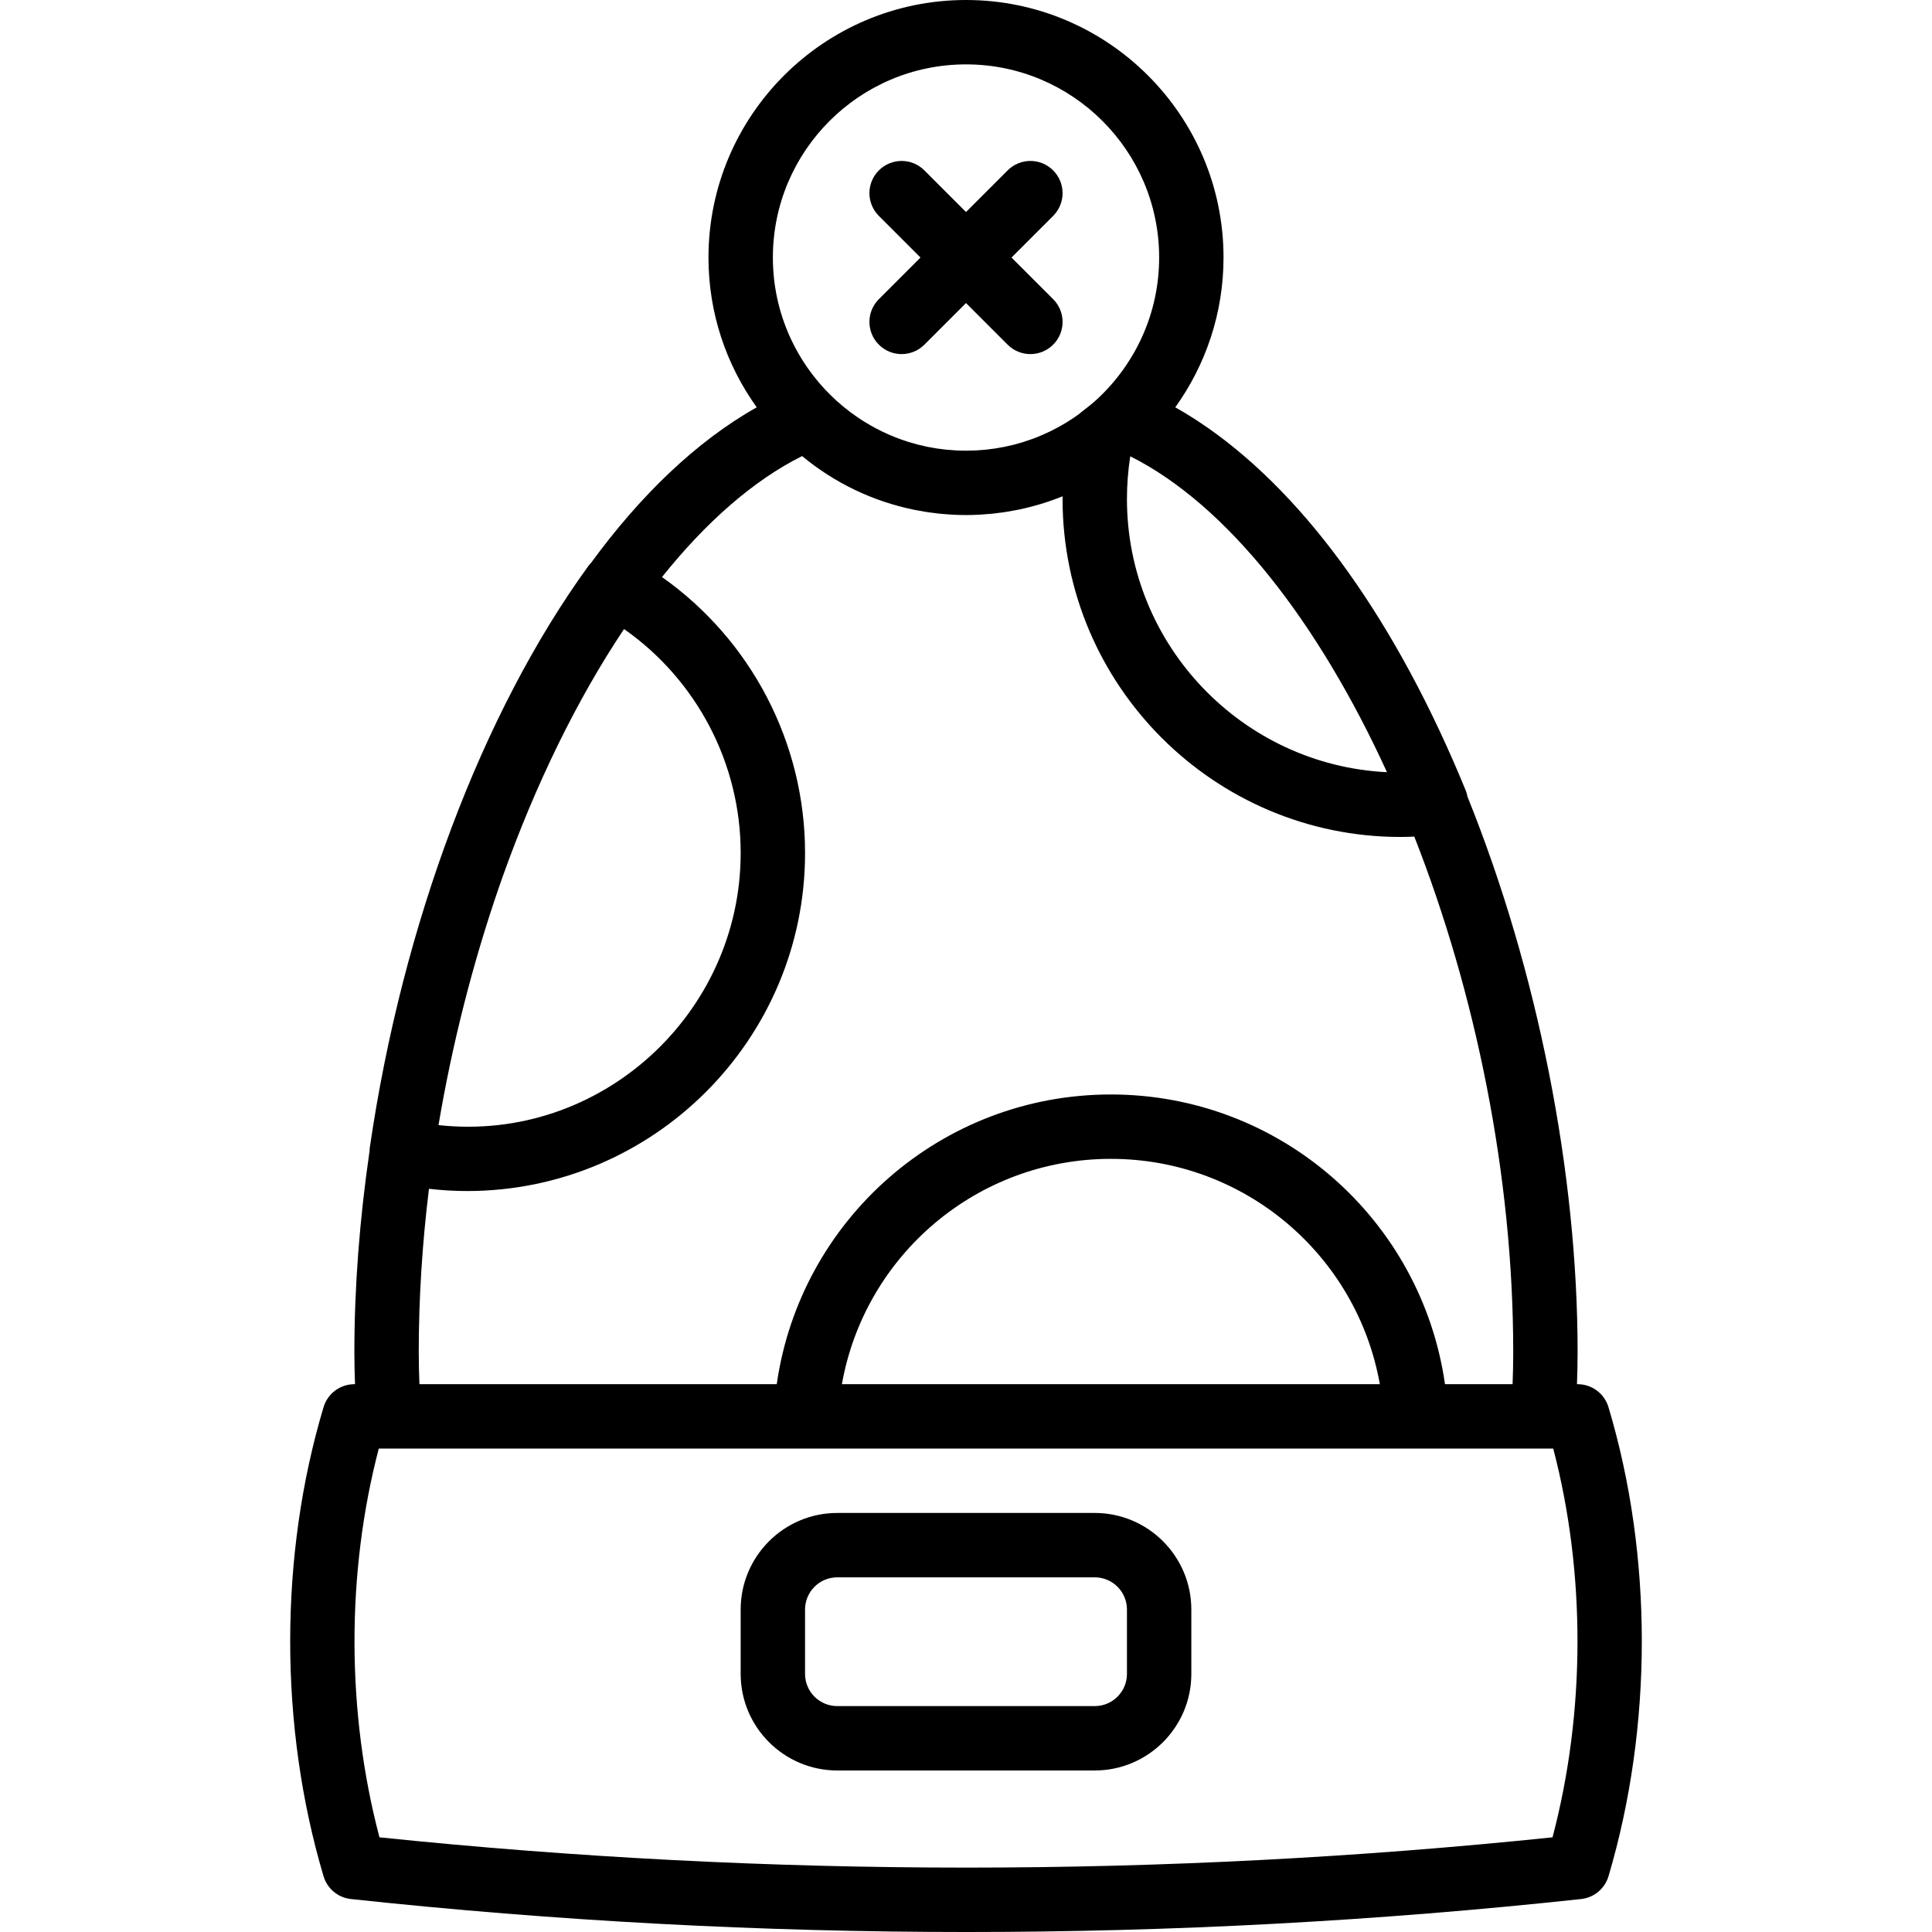
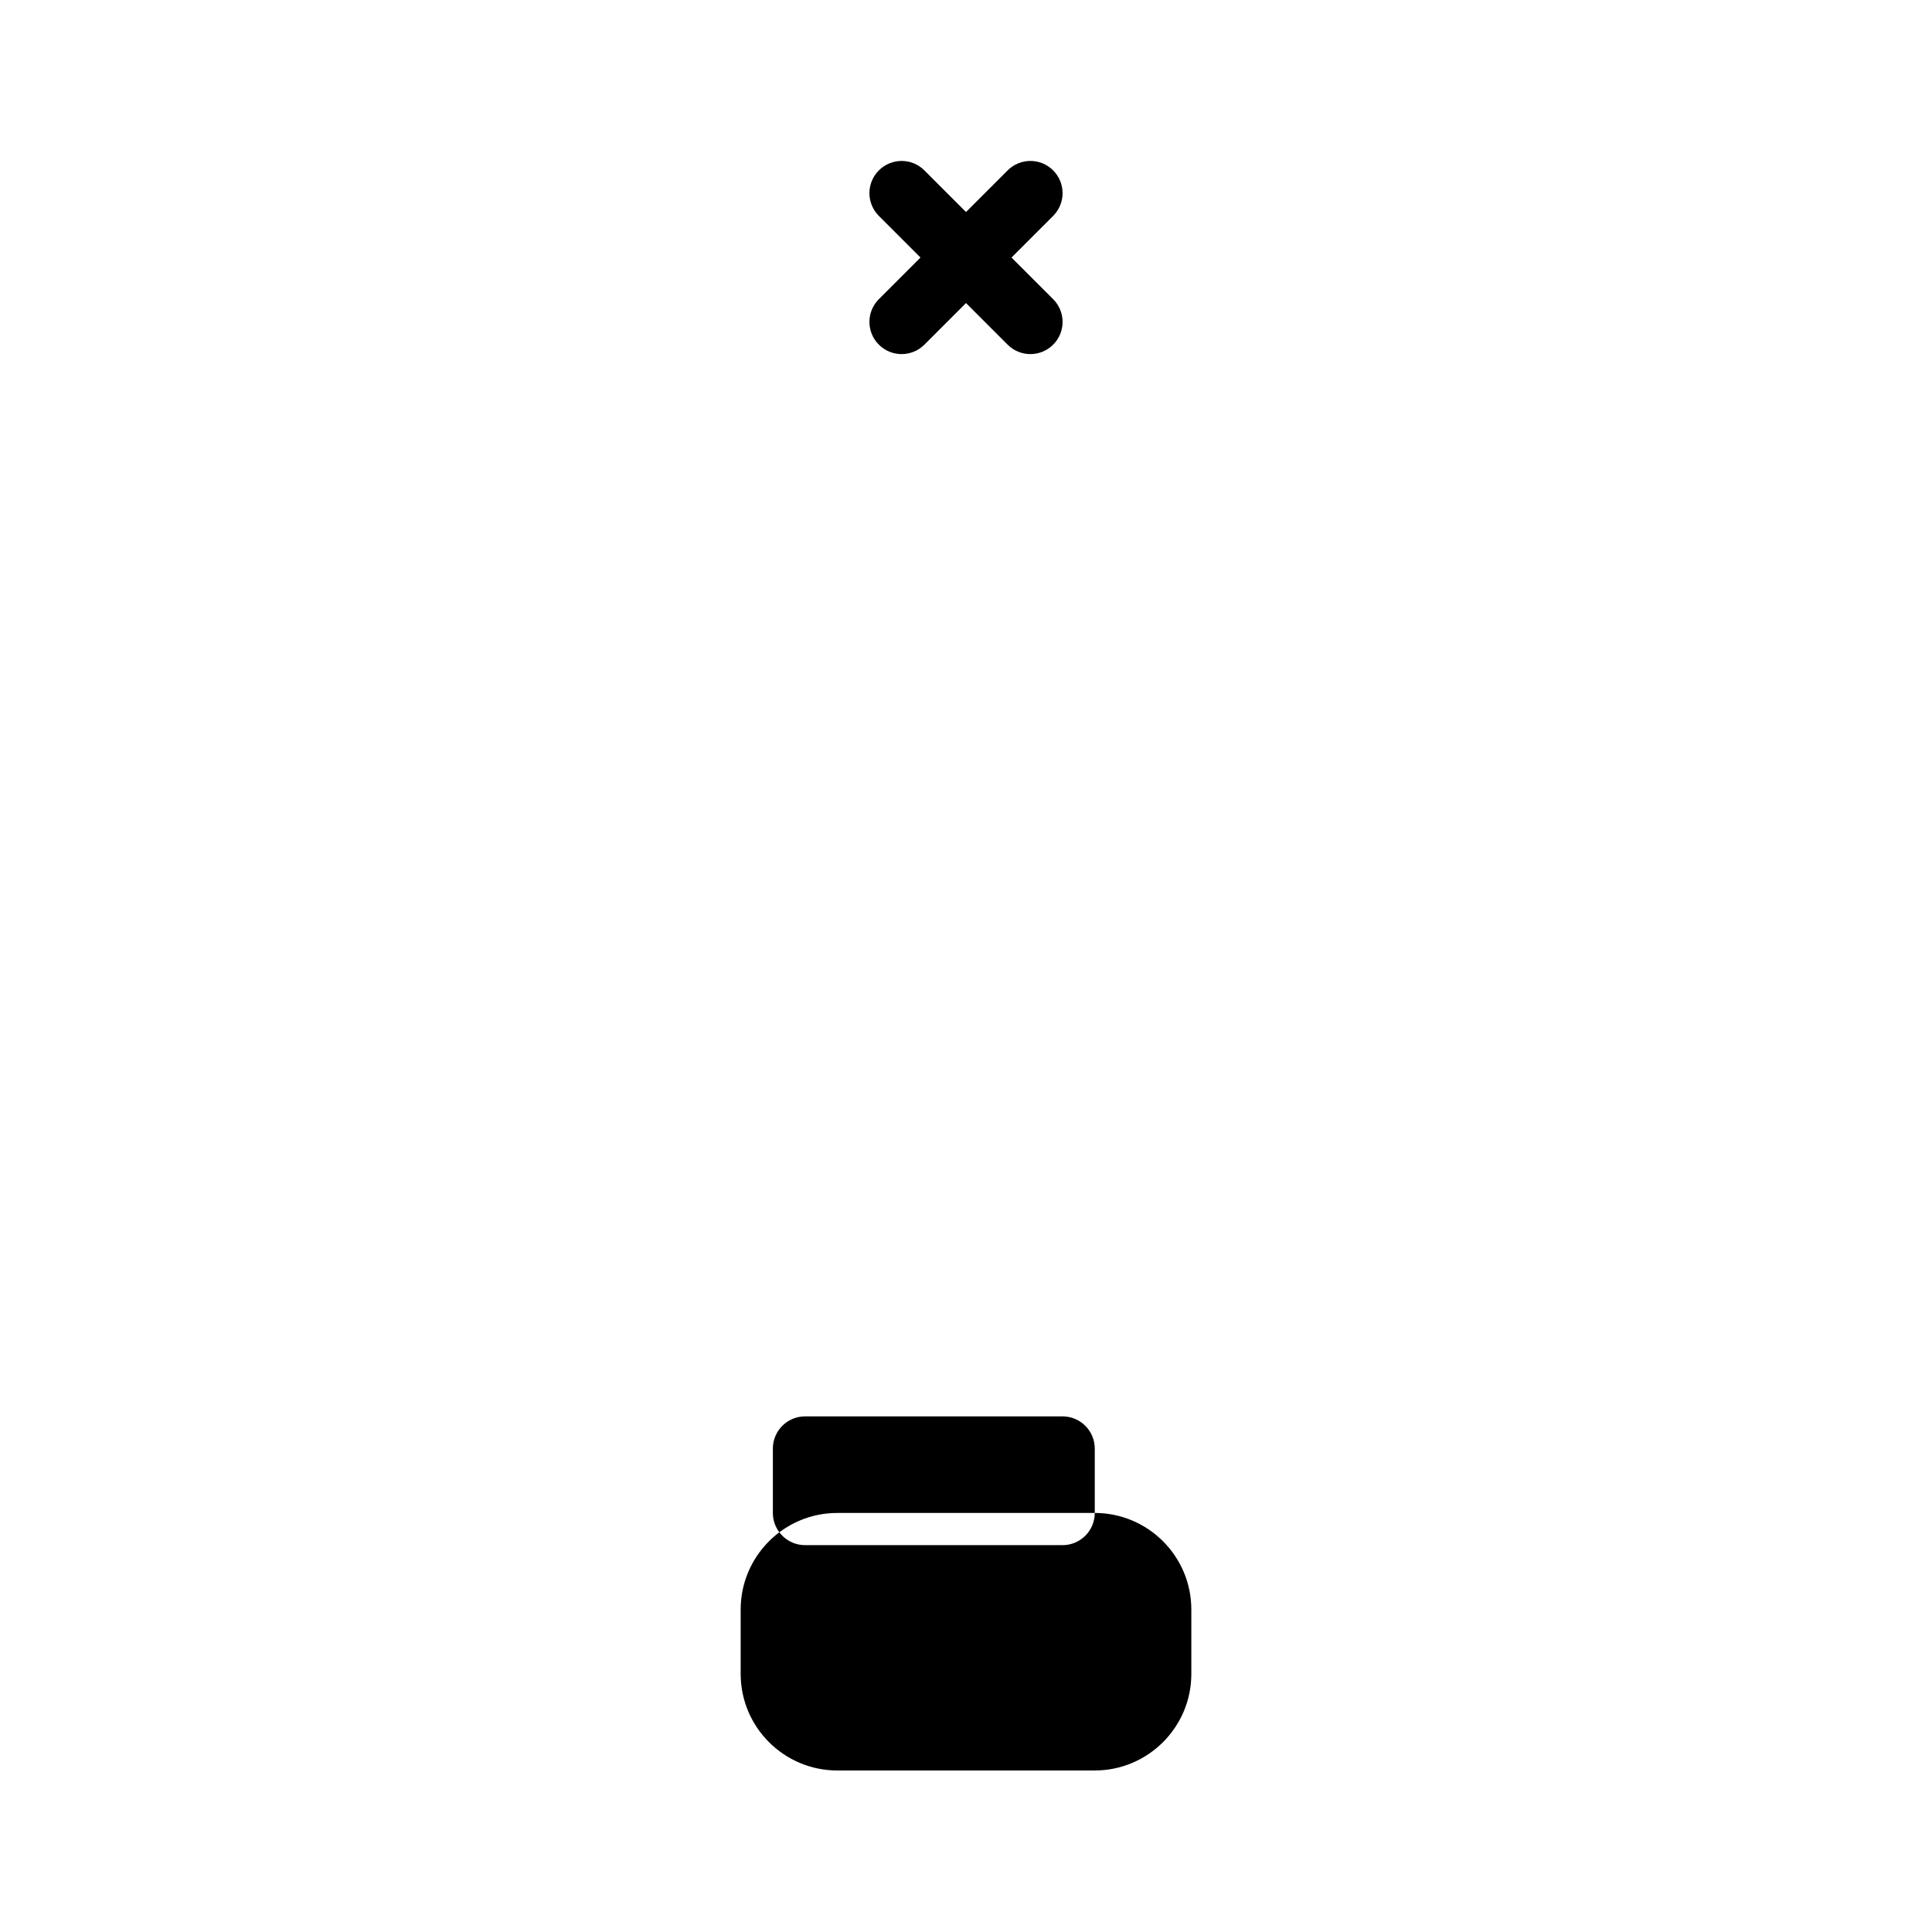
<svg xmlns="http://www.w3.org/2000/svg" fill="#000000" height="800px" width="800px" version="1.1" id="Layer_1" viewBox="0 0 503.755 503.755" xml:space="preserve">
  <g>
    <g>
      <g>
-         <path d="M419.397,366.9c-1.066-3.55-4.339-5.984-8.041-5.984h-0.172c0.1-2.781,0.165-5.575,0.165-8.391     c0-46.793-10.415-99.408-28.711-144.797c-0.104-0.559-0.254-1.113-0.473-1.649c-17.855-43.608-41.198-76.275-67.058-94.4     c-0.046-0.032-0.091-0.066-0.136-0.098c-0.776-0.542-1.556-1.063-2.337-1.579c-0.264-0.175-0.525-0.357-0.79-0.528     c-0.601-0.39-1.206-0.76-1.809-1.134c-0.437-0.271-0.872-0.55-1.311-0.814c-0.468-0.28-0.939-0.543-1.408-0.814     c-0.291-0.168-0.582-0.34-0.874-0.505c7.907-11.014,12.583-24.498,12.583-39.06C319.026,30.124,288.902,0,251.878,0     c-37.023,0-67.148,30.124-67.148,67.148c0,14.561,4.674,28.043,12.581,39.057c-15.859,8.941-30.363,23.011-43.198,40.552     c-0.258,0.271-0.505,0.554-0.729,0.864c-27.682,38.14-48.447,93.344-56.941,151.46c-0.05,0.341-0.071,0.679-0.079,1.016     c-2.603,17.826-3.965,35.507-3.965,52.428c0,2.816,0.067,5.61,0.169,8.391h-0.162c-3.71,0-6.975,2.434-8.041,5.984     c-11.6,38.719-11.6,83.297-0.008,122.309c0.965,3.248,3.785,5.598,7.151,5.951c53.307,5.733,106.932,8.595,160.508,8.595     c53.592,0,107.126-2.862,160.239-8.595c3.366-0.353,6.178-2.703,7.151-5.951C430.988,450.171,430.988,405.594,419.397,366.9z      M294.706,118.972c25.362,12.723,49.021,43.222,66.941,82.375c-37.698-1.851-67.805-33.1-67.805-71.246     C293.842,126.374,294.136,122.648,294.706,118.972z M251.878,16.787c27.774,0,50.361,22.587,50.361,50.361     c0,14.389-6.073,27.376-15.778,36.562c-0.204,0.193-0.408,0.387-0.615,0.577c-1.221,1.093-2.505,2.116-3.821,3.102     c-0.226,0.17-0.441,0.352-0.647,0.542c-0.37,0.268-0.739,0.536-1.116,0.794c-0.104,0.072-0.207,0.146-0.312,0.217     c-0.617,0.416-1.245,0.818-1.881,1.207c-0.041,0.025-0.081,0.051-0.122,0.076c-2.757,1.674-5.687,3.092-8.756,4.219     c-0.005,0.002-0.011,0.004-0.016,0.006c-0.734,0.269-1.477,0.519-2.226,0.755c-0.047,0.015-0.093,0.031-0.139,0.046     c-0.702,0.218-1.412,0.417-2.126,0.605c-0.097,0.025-0.192,0.055-0.289,0.079c-0.659,0.169-1.326,0.319-1.996,0.462     c-0.154,0.033-0.307,0.071-0.462,0.103c-0.617,0.125-1.241,0.231-1.865,0.334c-0.207,0.034-0.413,0.075-0.621,0.107     c-0.582,0.088-1.17,0.156-1.758,0.224c-0.251,0.029-0.5,0.067-0.752,0.092c-0.579,0.058-1.164,0.095-1.749,0.133     c-0.259,0.017-0.516,0.044-0.776,0.057c-0.811,0.04-1.627,0.061-2.447,0.062c-0.03,0-0.06,0.002-0.09,0.002     c-0.853,0-1.701-0.022-2.544-0.065c-0.209-0.01-0.417-0.033-0.626-0.046c-0.637-0.04-1.274-0.082-1.904-0.145     c-0.208-0.021-0.413-0.052-0.62-0.076c-0.634-0.072-1.267-0.146-1.893-0.241c-0.169-0.025-0.335-0.059-0.503-0.086     c-0.665-0.108-1.328-0.221-1.984-0.355c-0.12-0.024-0.239-0.054-0.359-0.08c-0.704-0.149-1.406-0.307-2.099-0.485     c-0.066-0.017-0.132-0.037-0.198-0.054c-0.746-0.195-1.486-0.403-2.218-0.631c-0.018-0.006-0.035-0.012-0.053-0.017     c-4.705-1.471-9.115-3.614-13.117-6.317c-0.03-0.02-0.058-0.041-0.088-0.061c-0.629-0.427-1.248-0.867-1.857-1.321     c-0.079-0.059-0.155-0.121-0.234-0.18c-0.558-0.422-1.109-0.853-1.649-1.297c-0.117-0.097-0.231-0.198-0.348-0.296     c-0.501-0.42-0.997-0.845-1.481-1.284c-0.123-0.111-0.241-0.228-0.363-0.34c-9.966-9.207-16.221-22.375-16.221-36.984     C201.518,39.374,224.104,16.787,251.878,16.787z M193.127,222.424c0,41.808-36.436,75.549-78.789,70.941     c3.559-21.152,8.899-42.041,15.633-61.653c0.217-0.626,0.434-1.252,0.654-1.875c0.136-0.39,0.273-0.78,0.411-1.169     c8.649-24.273,19.461-46.383,31.681-64.651C181.645,177.292,193.127,199.027,193.127,222.424z M109.185,352.525     c0-14.127,0.925-28.393,2.663-42.552c3.325,0.384,6.644,0.582,9.934,0.582c48.598,0,88.131-39.533,88.131-88.131     c0-28.793-14.076-55.554-37.301-71.962c11.403-14.251,23.751-25.159,36.531-31.543c8.467,7.013,18.4,11.764,29.034,13.967     c0.182,0.038,0.365,0.071,0.548,0.108c0.838,0.166,1.68,0.318,2.527,0.453c0.287,0.046,0.576,0.089,0.864,0.132     c0.759,0.11,1.521,0.207,2.285,0.291c0.332,0.037,0.663,0.076,0.996,0.108c0.767,0.073,1.537,0.129,2.309,0.176     c0.312,0.019,0.622,0.046,0.934,0.06c1.074,0.051,2.152,0.082,3.234,0.082c0.001,0,0.002,0,0.002,0c0.001,0,0.001,0,0.002,0     c0.008,0,0.016-0.001,0.023-0.001c1.072,0,2.14-0.031,3.204-0.081c0.329-0.016,0.654-0.043,0.981-0.064     c0.754-0.047,1.506-0.101,2.255-0.172c0.349-0.033,0.695-0.074,1.043-0.113c0.746-0.083,1.49-0.177,2.231-0.284     c0.305-0.044,0.609-0.09,0.913-0.139c0.826-0.132,1.648-0.28,2.467-0.442c0.201-0.04,0.403-0.077,0.603-0.119     c3.935-0.816,7.773-1.976,11.475-3.477c-0.002,0.232-0.018,0.465-0.018,0.697c0,48.59,39.533,88.131,88.131,88.131     c1.165,0,2.363-0.038,3.582-0.095c15.923,40.56,25.794,88.213,25.794,134.388c0,2.819-0.059,5.614-0.168,8.391h-17.625     c-6.138-42.948-42.956-75.538-87.124-75.538c-44.16,0-80.977,32.59-87.116,75.538h-93.168     C109.253,358.138,109.185,355.344,109.185,352.525z M219.519,360.916c5.952-33.581,35.211-58.752,70.127-58.752     c34.924,0,64.183,25.171,70.135,58.752H219.519z M404.809,479.07c-101.342,10.525-204.162,10.534-305.865,0     c-8.62-32.625-8.679-68.927-0.176-101.368h2.544c0.017,0,0.034,0.003,0.051,0.003h108.763h159.047h33.22     c0.017,0,0.034-0.002,0.051-0.003h2.549C413.488,410.126,413.429,446.428,404.809,479.07z" />
        <path d="M229.157,89.869c1.637,1.637,3.785,2.459,5.934,2.459c2.149,0,4.297-0.823,5.934-2.459l10.853-10.853l10.853,10.853     c1.637,1.637,3.785,2.459,5.934,2.459c2.149,0,4.297-0.823,5.934-2.459c3.282-3.282,3.282-8.586,0-11.868l-10.853-10.853     l10.853-10.853c3.282-3.282,3.282-8.586,0-11.868c-3.282-3.282-8.586-3.282-11.868,0l-10.853,10.853l-10.853-10.853     c-3.282-3.282-8.586-3.282-11.868,0c-3.282,3.282-3.282,8.586,0,11.868l10.853,10.853L229.157,78     C225.875,81.282,225.875,86.587,229.157,89.869z" />
-         <path d="M285.452,394.492h-67.148c-13.883,0-25.18,11.298-25.18,25.18v16.787c0,13.883,11.298,25.18,25.18,25.18h67.148     c13.883,0,25.18-11.298,25.18-25.18v-16.787C310.632,405.789,299.335,394.492,285.452,394.492z M293.845,436.459     c0,4.625-3.76,8.393-8.393,8.393h-67.148c-4.633,0-8.393-3.769-8.393-8.393v-16.787c0-4.625,3.76-8.393,8.393-8.393h67.148     c4.633,0,8.393,3.769,8.393,8.393V436.459z" />
+         <path d="M285.452,394.492h-67.148c-13.883,0-25.18,11.298-25.18,25.18v16.787c0,13.883,11.298,25.18,25.18,25.18h67.148     c13.883,0,25.18-11.298,25.18-25.18v-16.787C310.632,405.789,299.335,394.492,285.452,394.492z c0,4.625-3.76,8.393-8.393,8.393h-67.148c-4.633,0-8.393-3.769-8.393-8.393v-16.787c0-4.625,3.76-8.393,8.393-8.393h67.148     c4.633,0,8.393,3.769,8.393,8.393V436.459z" />
      </g>
    </g>
  </g>
</svg>